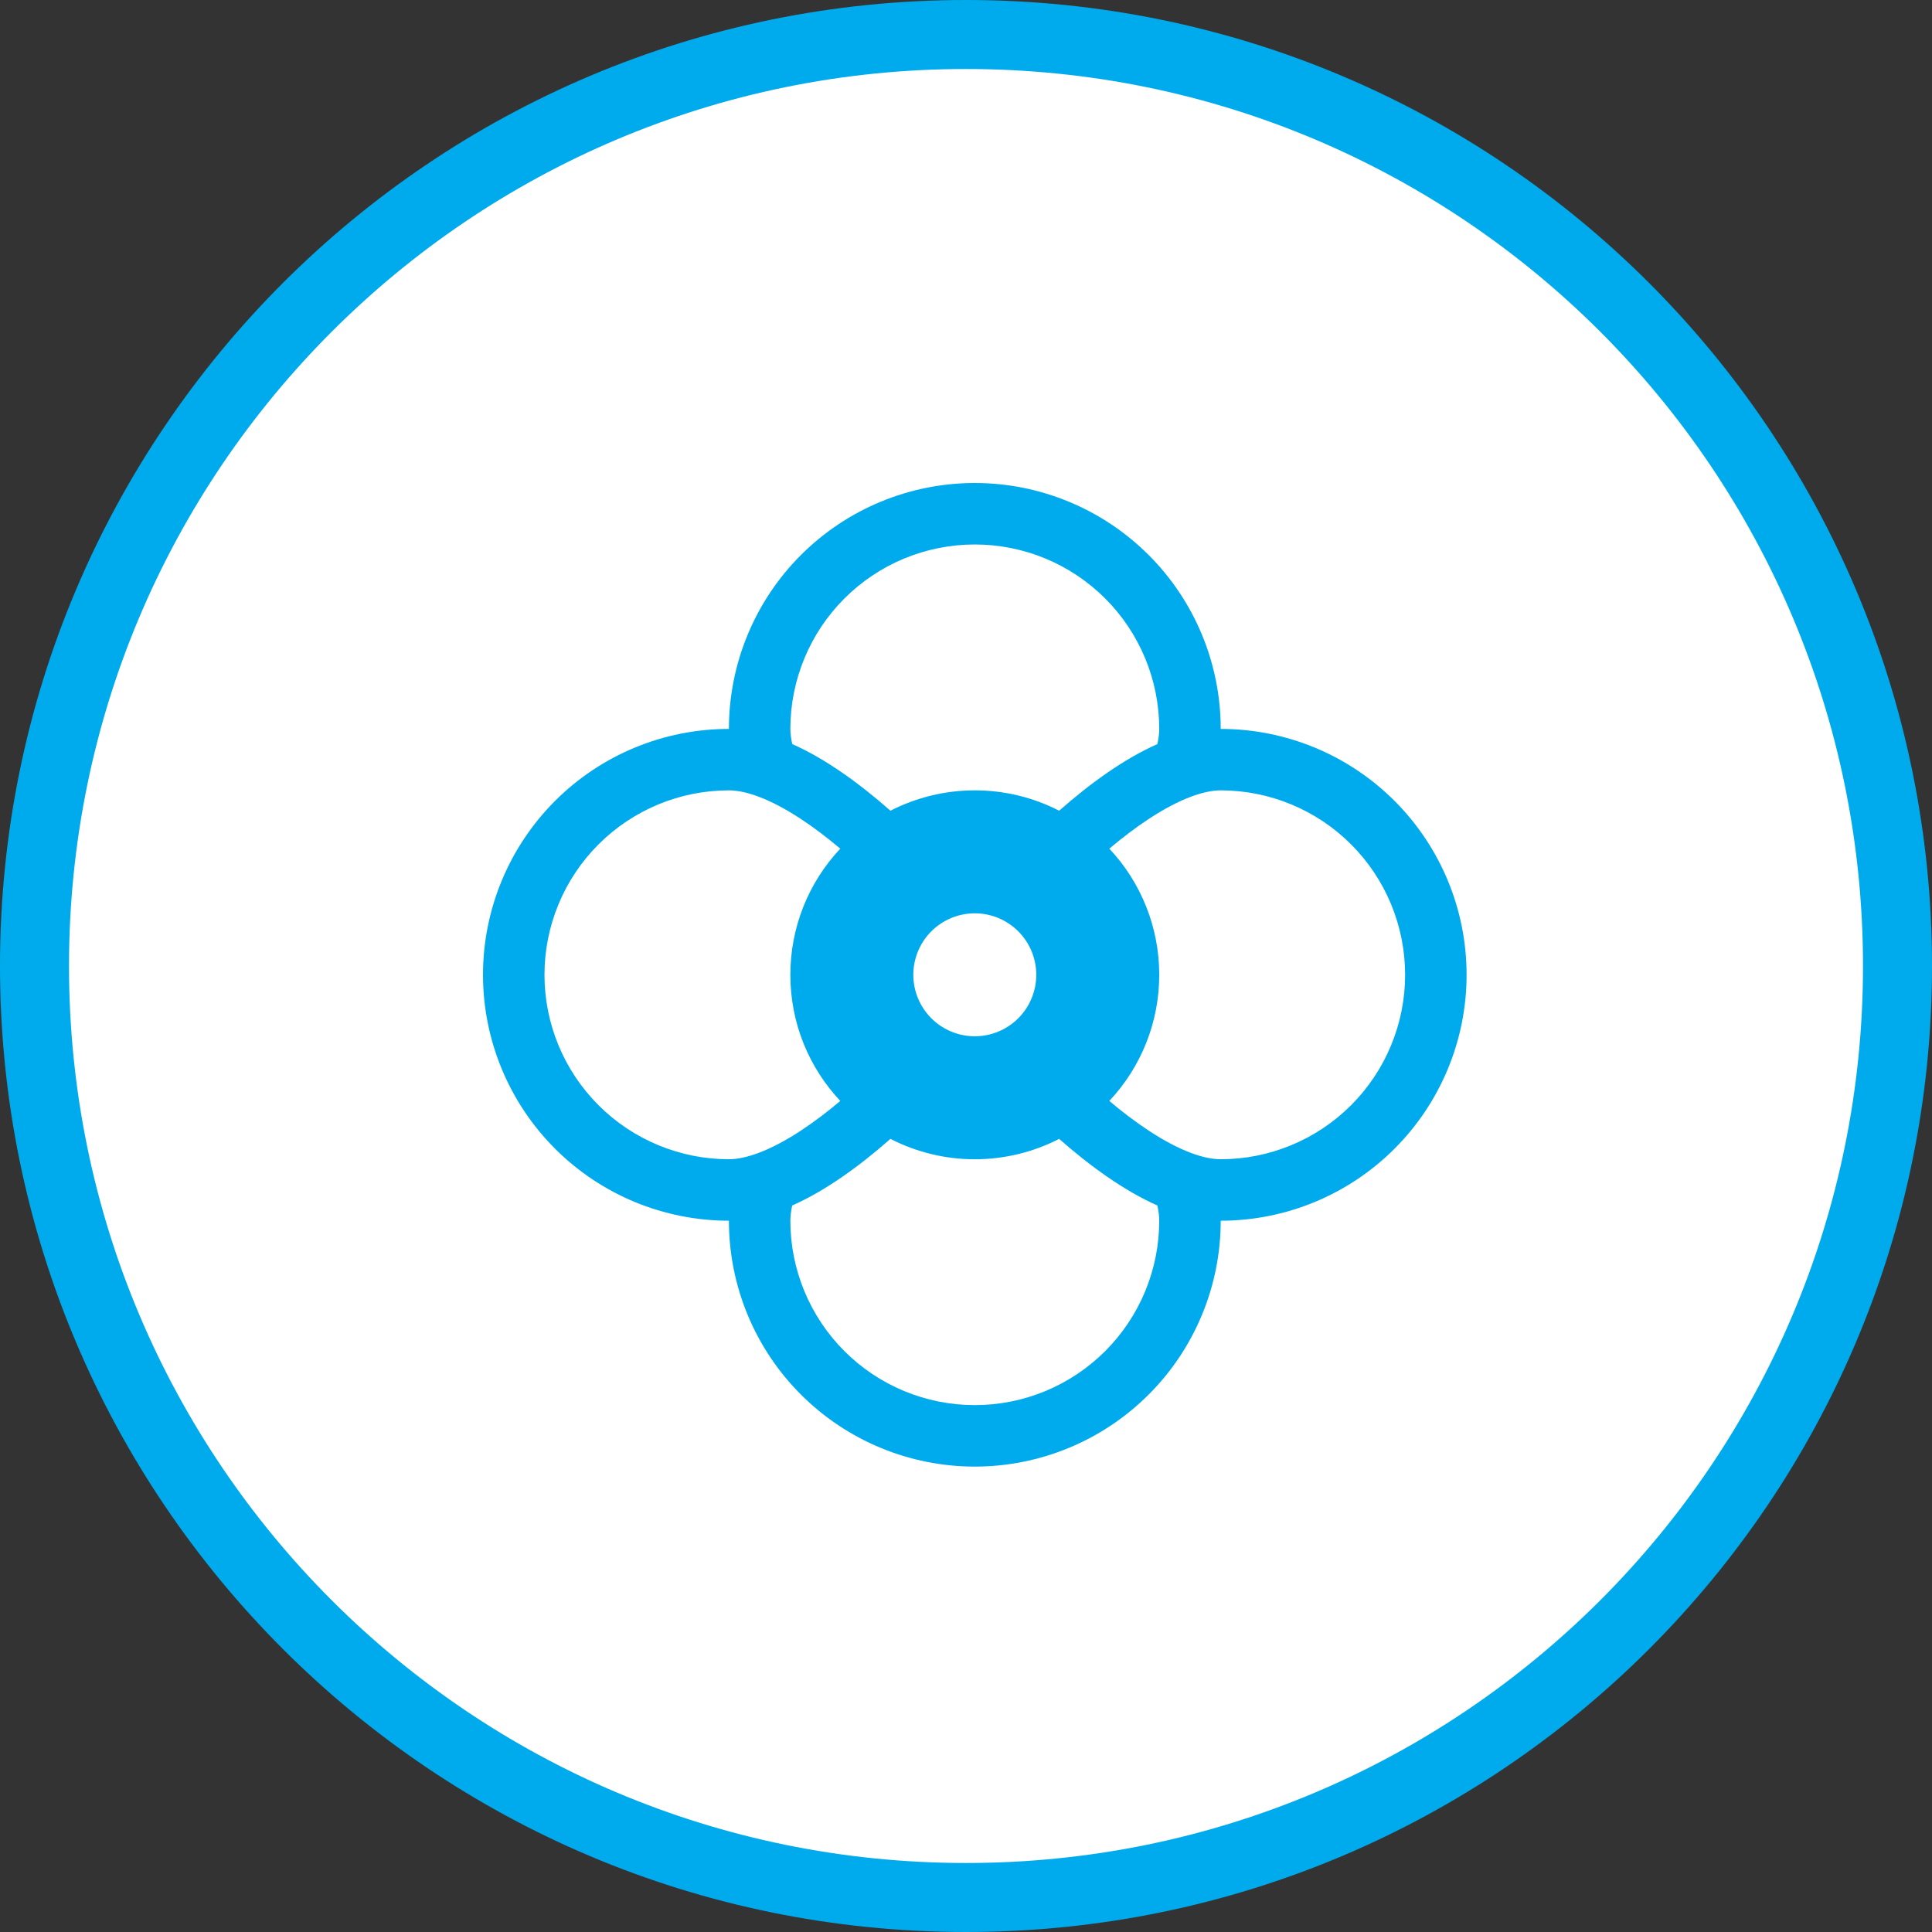
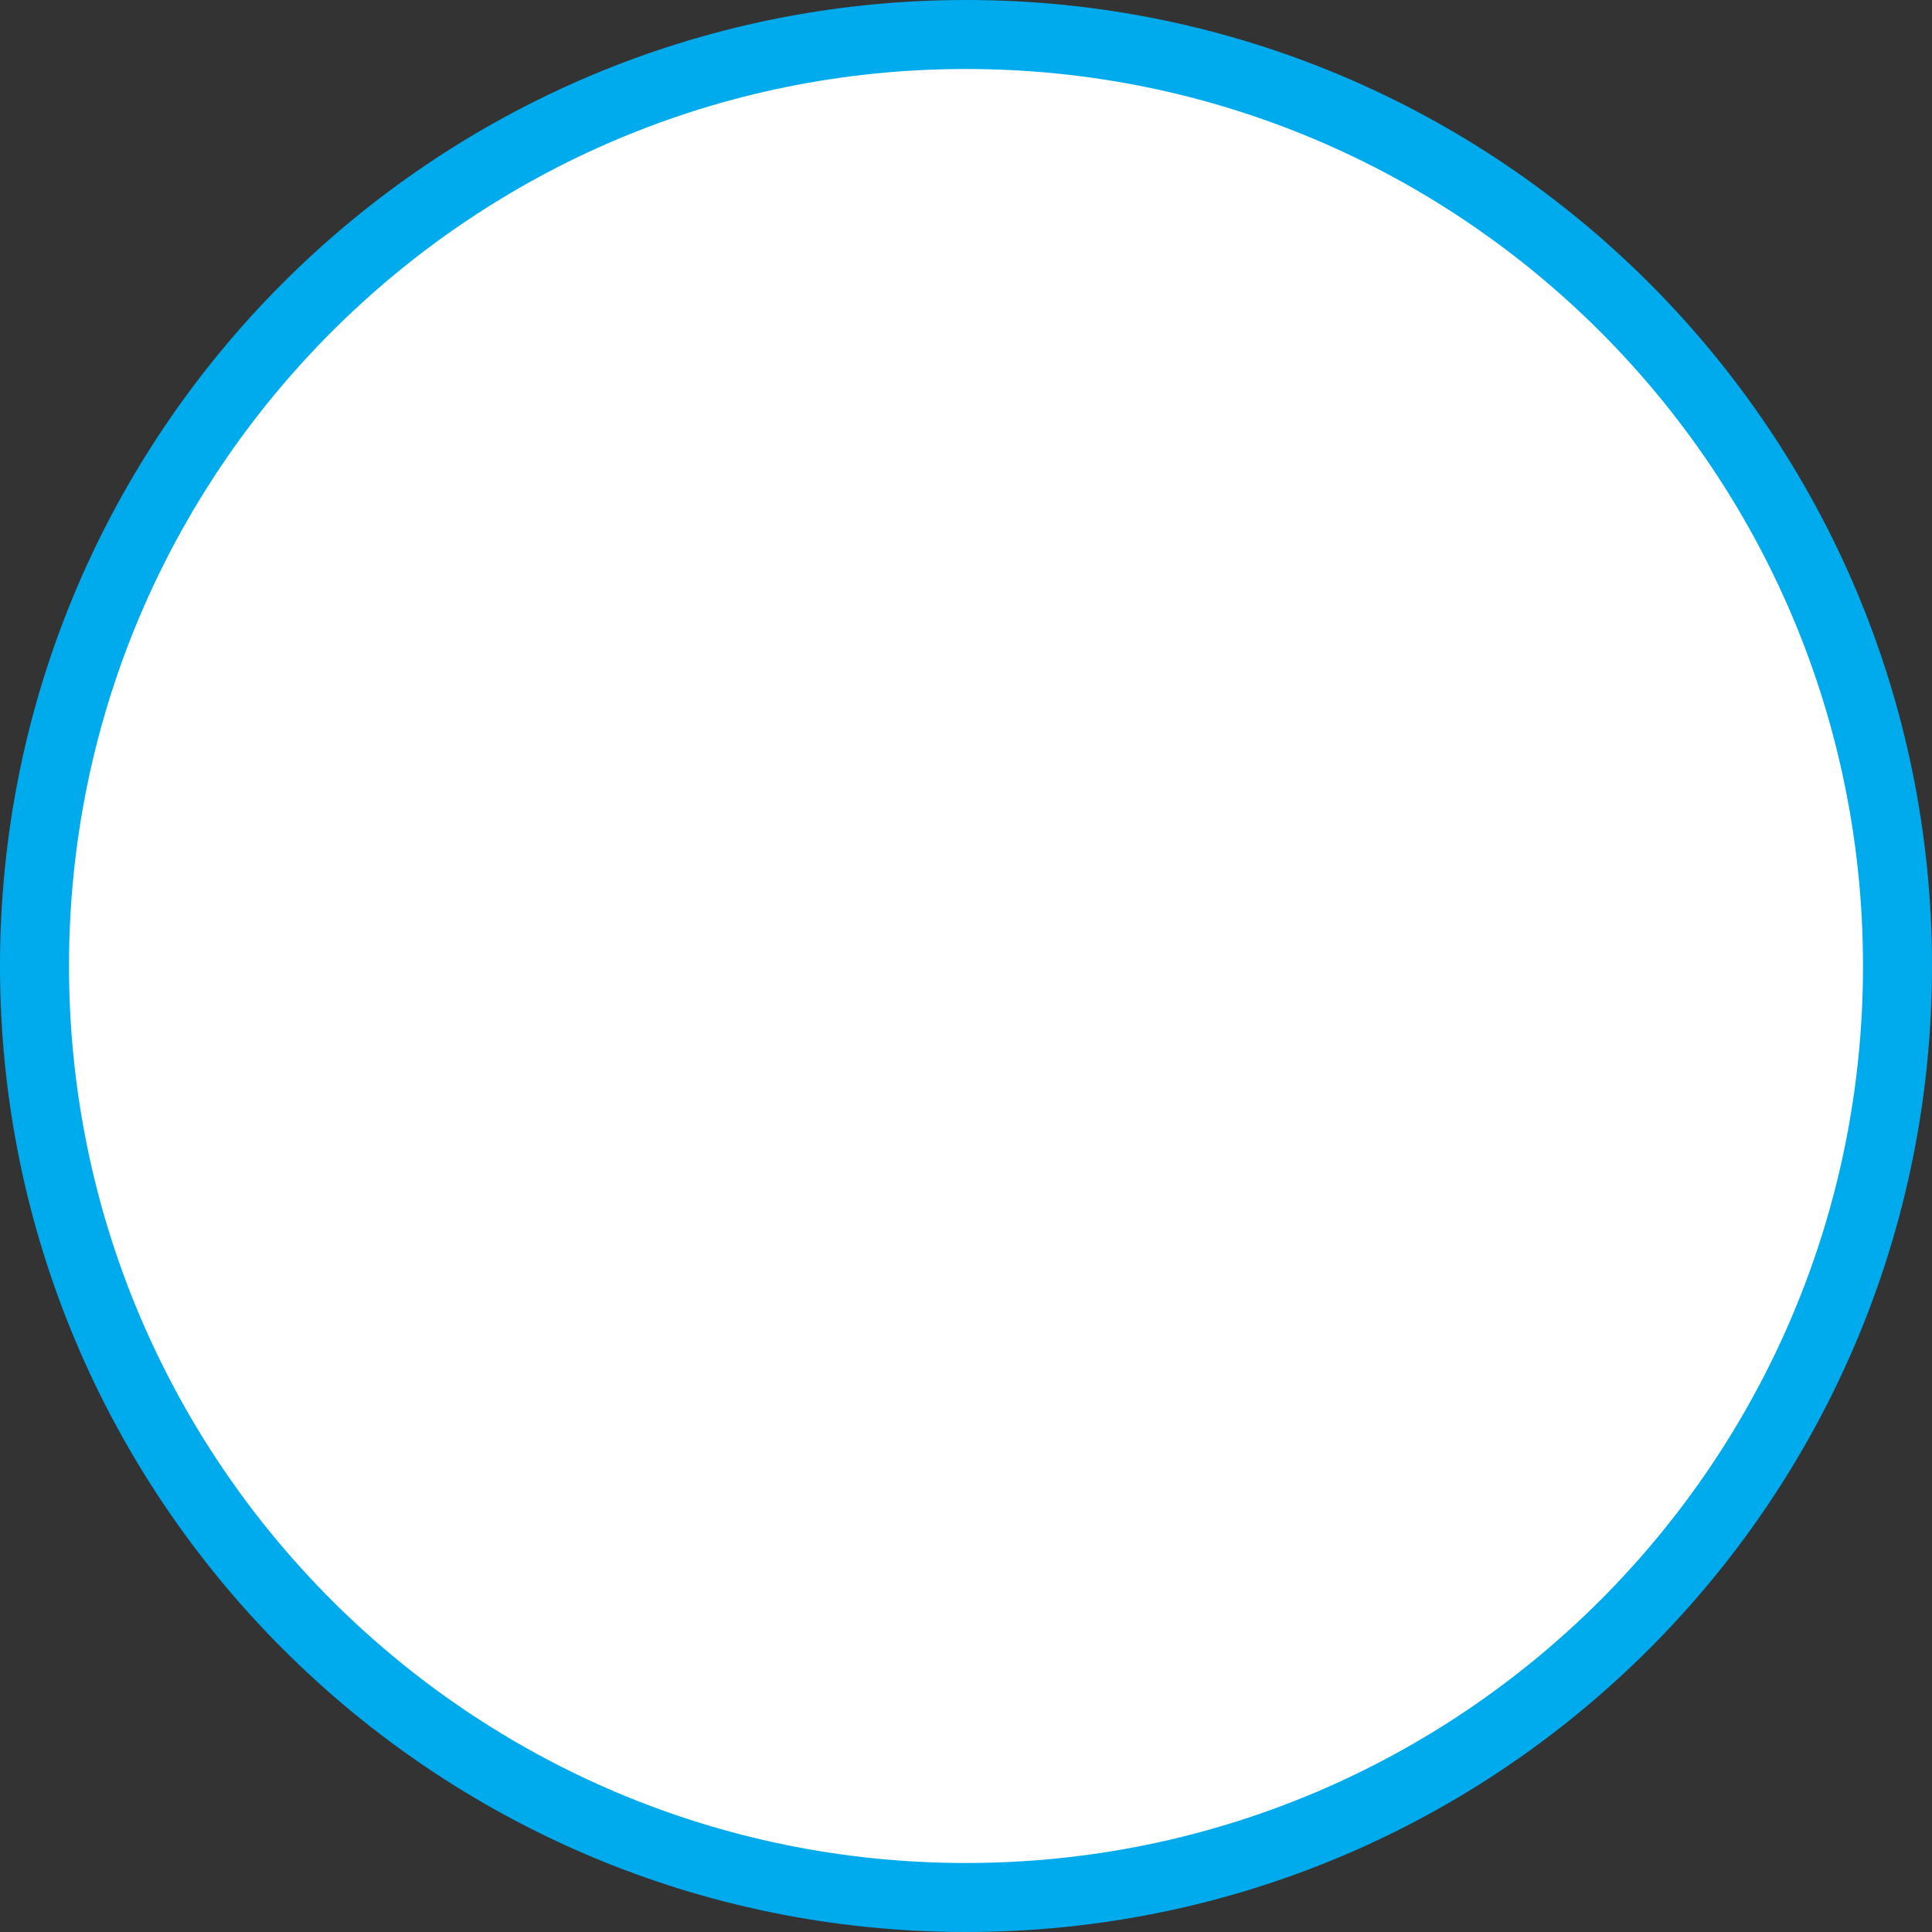
<svg xmlns="http://www.w3.org/2000/svg" width="56" height="56" viewBox="0 0 56 56" fill="none">
  <rect x="0" y="0" width="56" height="56" fill="#333333" stroke="none" />
  <path d="M55 28C55 42.912 42.912 55 28 55C13.088 55 1 42.912 1 28C1 13.088 13.088 1 28 1C42.912 1 55 13.088 55 28Z" fill="white" stroke="#00ABED" stroke-width="2" />
  <g clip-path="url(#clip0_6085_9326)">
-     <path d="M28.255 42.51C30.145 42.51 31.958 41.759 33.295 40.422C34.632 39.086 35.383 37.273 35.383 35.383C37.273 35.383 39.086 34.632 40.422 33.295C41.759 31.958 42.51 30.145 42.51 28.255C42.51 26.365 41.759 24.552 40.422 23.215C39.086 21.878 37.273 21.128 35.383 21.128C35.383 19.237 34.632 17.424 33.295 16.088C31.958 14.751 30.145 14 28.255 14C26.365 14 24.552 14.751 23.215 16.088C21.878 17.424 21.128 19.237 21.128 21.128C19.237 21.128 17.424 21.878 16.088 23.215C14.751 24.552 14 26.365 14 28.255C14 30.145 14.751 31.958 16.088 33.295C17.424 34.632 19.237 35.383 21.128 35.383C21.128 37.273 21.878 39.086 23.215 40.422C24.552 41.759 26.365 42.51 28.255 42.51ZM33.601 21.128C33.601 21.258 33.583 21.404 33.547 21.568C32.578 21.997 31.603 22.704 30.7 23.499C29.944 23.11 29.105 22.908 28.255 22.909C27.375 22.909 26.544 23.123 25.81 23.499C24.907 22.704 23.932 21.997 22.965 21.568C22.93 21.423 22.911 21.276 22.909 21.128C22.909 19.71 23.473 18.35 24.475 17.348C25.478 16.345 26.837 15.782 28.255 15.782C29.673 15.782 31.032 16.345 32.035 17.348C33.037 18.35 33.601 19.71 33.601 21.128ZM32.154 31.911C33.085 30.922 33.602 29.614 33.601 28.255C33.602 26.896 33.085 25.588 32.154 24.599C32.537 24.278 32.923 23.982 33.307 23.731C34.206 23.143 34.905 22.909 35.383 22.909C36.8 22.909 38.16 23.473 39.162 24.475C40.165 25.478 40.728 26.837 40.728 28.255C40.728 29.673 40.165 31.032 39.162 32.035C38.16 33.037 36.8 33.601 35.383 33.601C34.905 33.601 34.206 33.369 33.307 32.779C32.906 32.513 32.52 32.223 32.154 31.911ZM25.81 33.011C26.567 33.4 27.405 33.602 28.255 33.602C29.105 33.602 29.943 33.4 30.7 33.011C31.603 33.806 32.578 34.511 33.547 34.942C33.583 35.105 33.601 35.252 33.601 35.383C33.601 36.8 33.037 38.16 32.035 39.162C31.032 40.165 29.673 40.728 28.255 40.728C26.837 40.728 25.478 40.165 24.475 39.162C23.473 38.16 22.909 36.8 22.909 35.383C22.909 35.252 22.927 35.106 22.963 34.942C23.932 34.511 24.907 33.806 25.81 33.011ZM24.356 24.599C23.425 25.588 22.908 26.896 22.909 28.255C22.909 29.67 23.458 30.956 24.356 31.911C23.989 32.223 23.605 32.513 23.203 32.779C22.303 33.367 21.605 33.601 21.128 33.601C19.71 33.601 18.35 33.037 17.348 32.035C16.345 31.032 15.782 29.673 15.782 28.255C15.782 26.837 16.345 25.478 17.348 24.475C18.35 23.473 19.71 22.909 21.128 22.909C21.605 22.909 22.303 23.141 23.203 23.731C23.587 23.982 23.973 24.276 24.356 24.599ZM28.255 30.037C27.782 30.037 27.329 29.849 26.995 29.515C26.661 29.181 26.473 28.728 26.473 28.255C26.473 27.782 26.661 27.329 26.995 26.995C27.329 26.661 27.782 26.473 28.255 26.473C28.728 26.473 29.181 26.661 29.515 26.995C29.849 27.329 30.037 27.782 30.037 28.255C30.037 28.728 29.849 29.181 29.515 29.515C29.181 29.849 28.728 30.037 28.255 30.037Z" fill="#00ABED" />
-   </g>
+     </g>
  <defs>
    <clipPath id="clip0_6085_9326">
-       <rect width="28.51" height="28.51" fill="white" transform="translate(14 14)" />
-     </clipPath>
+       </clipPath>
  </defs>
</svg>